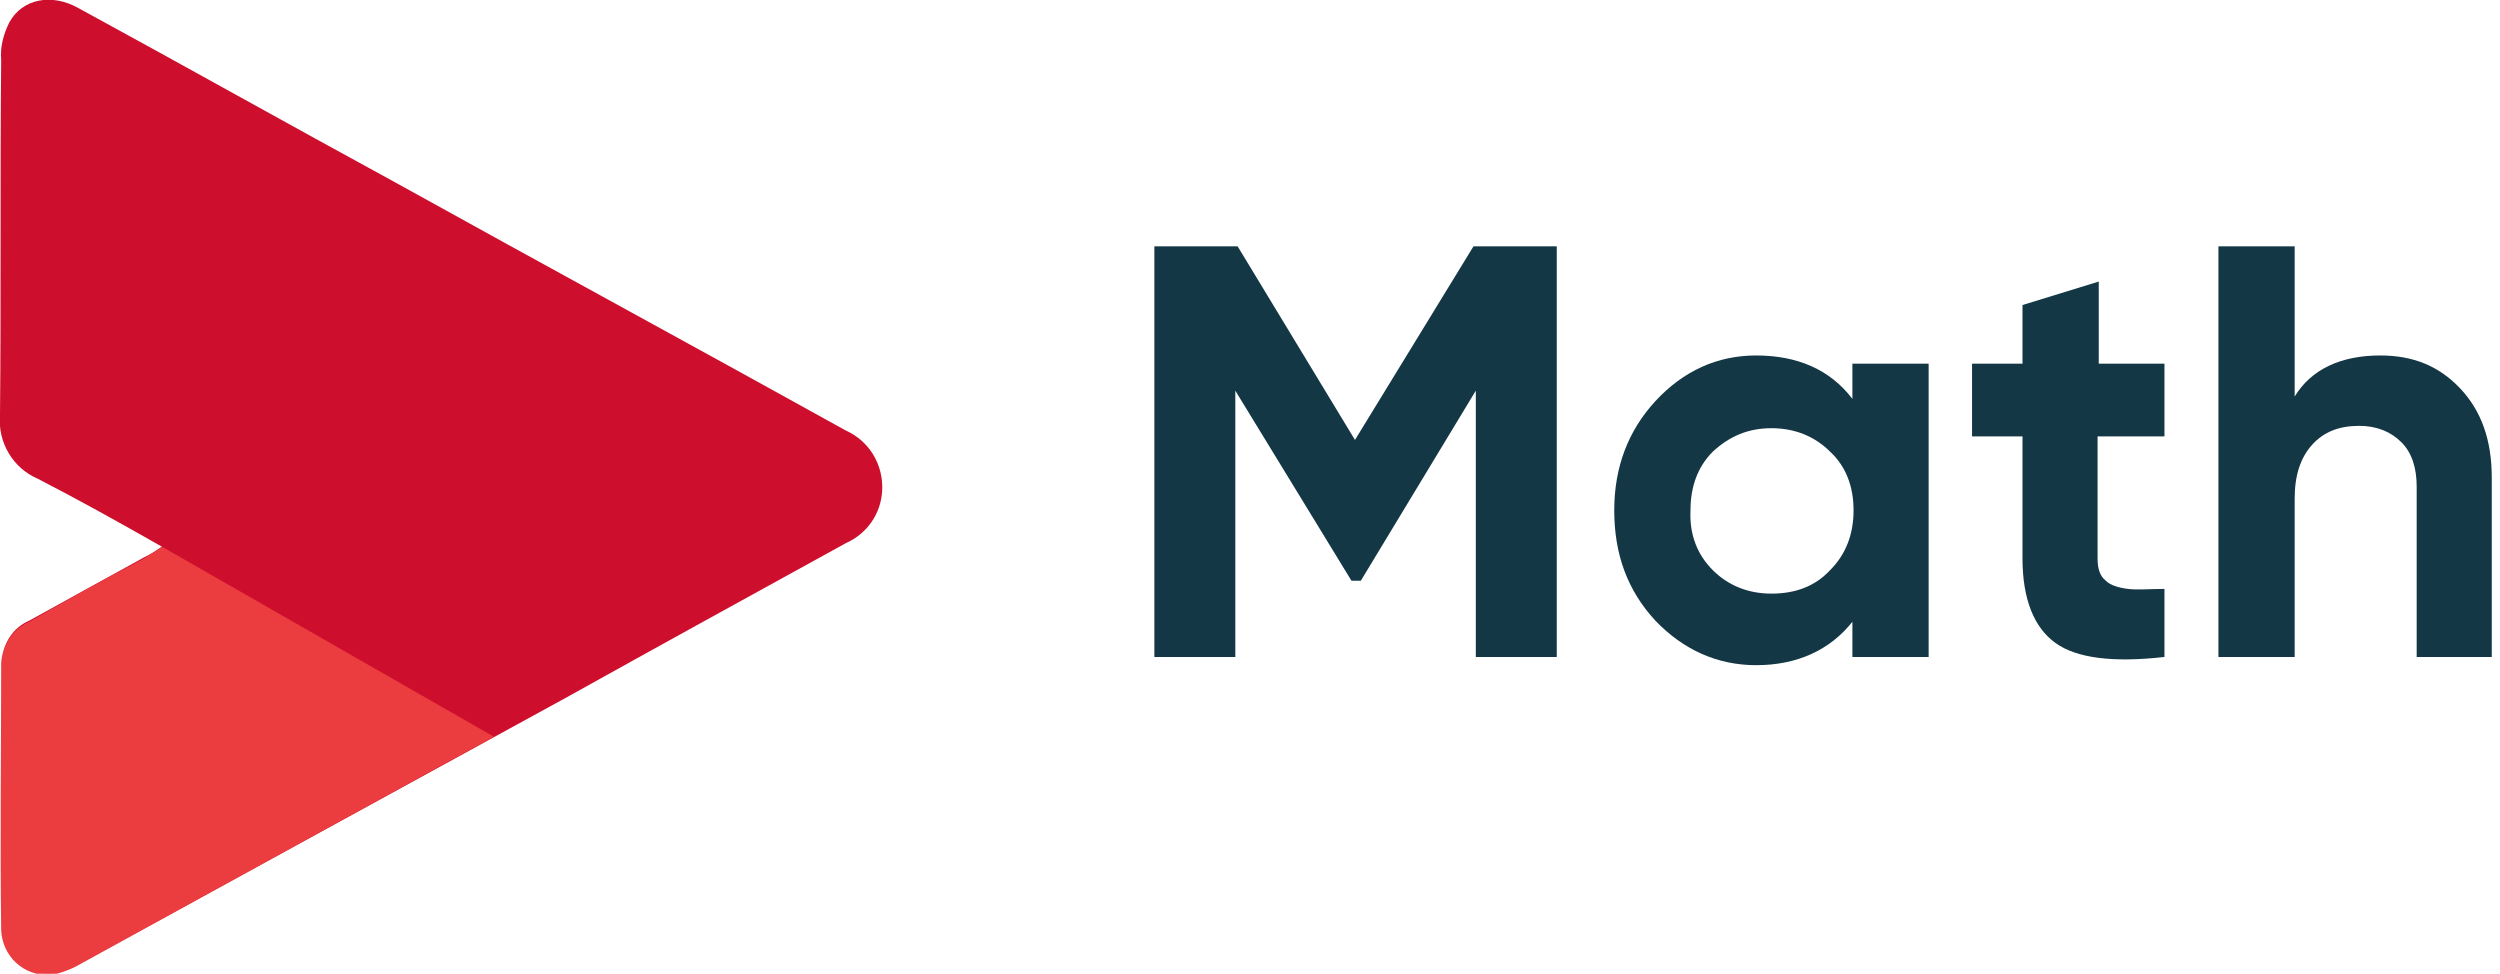
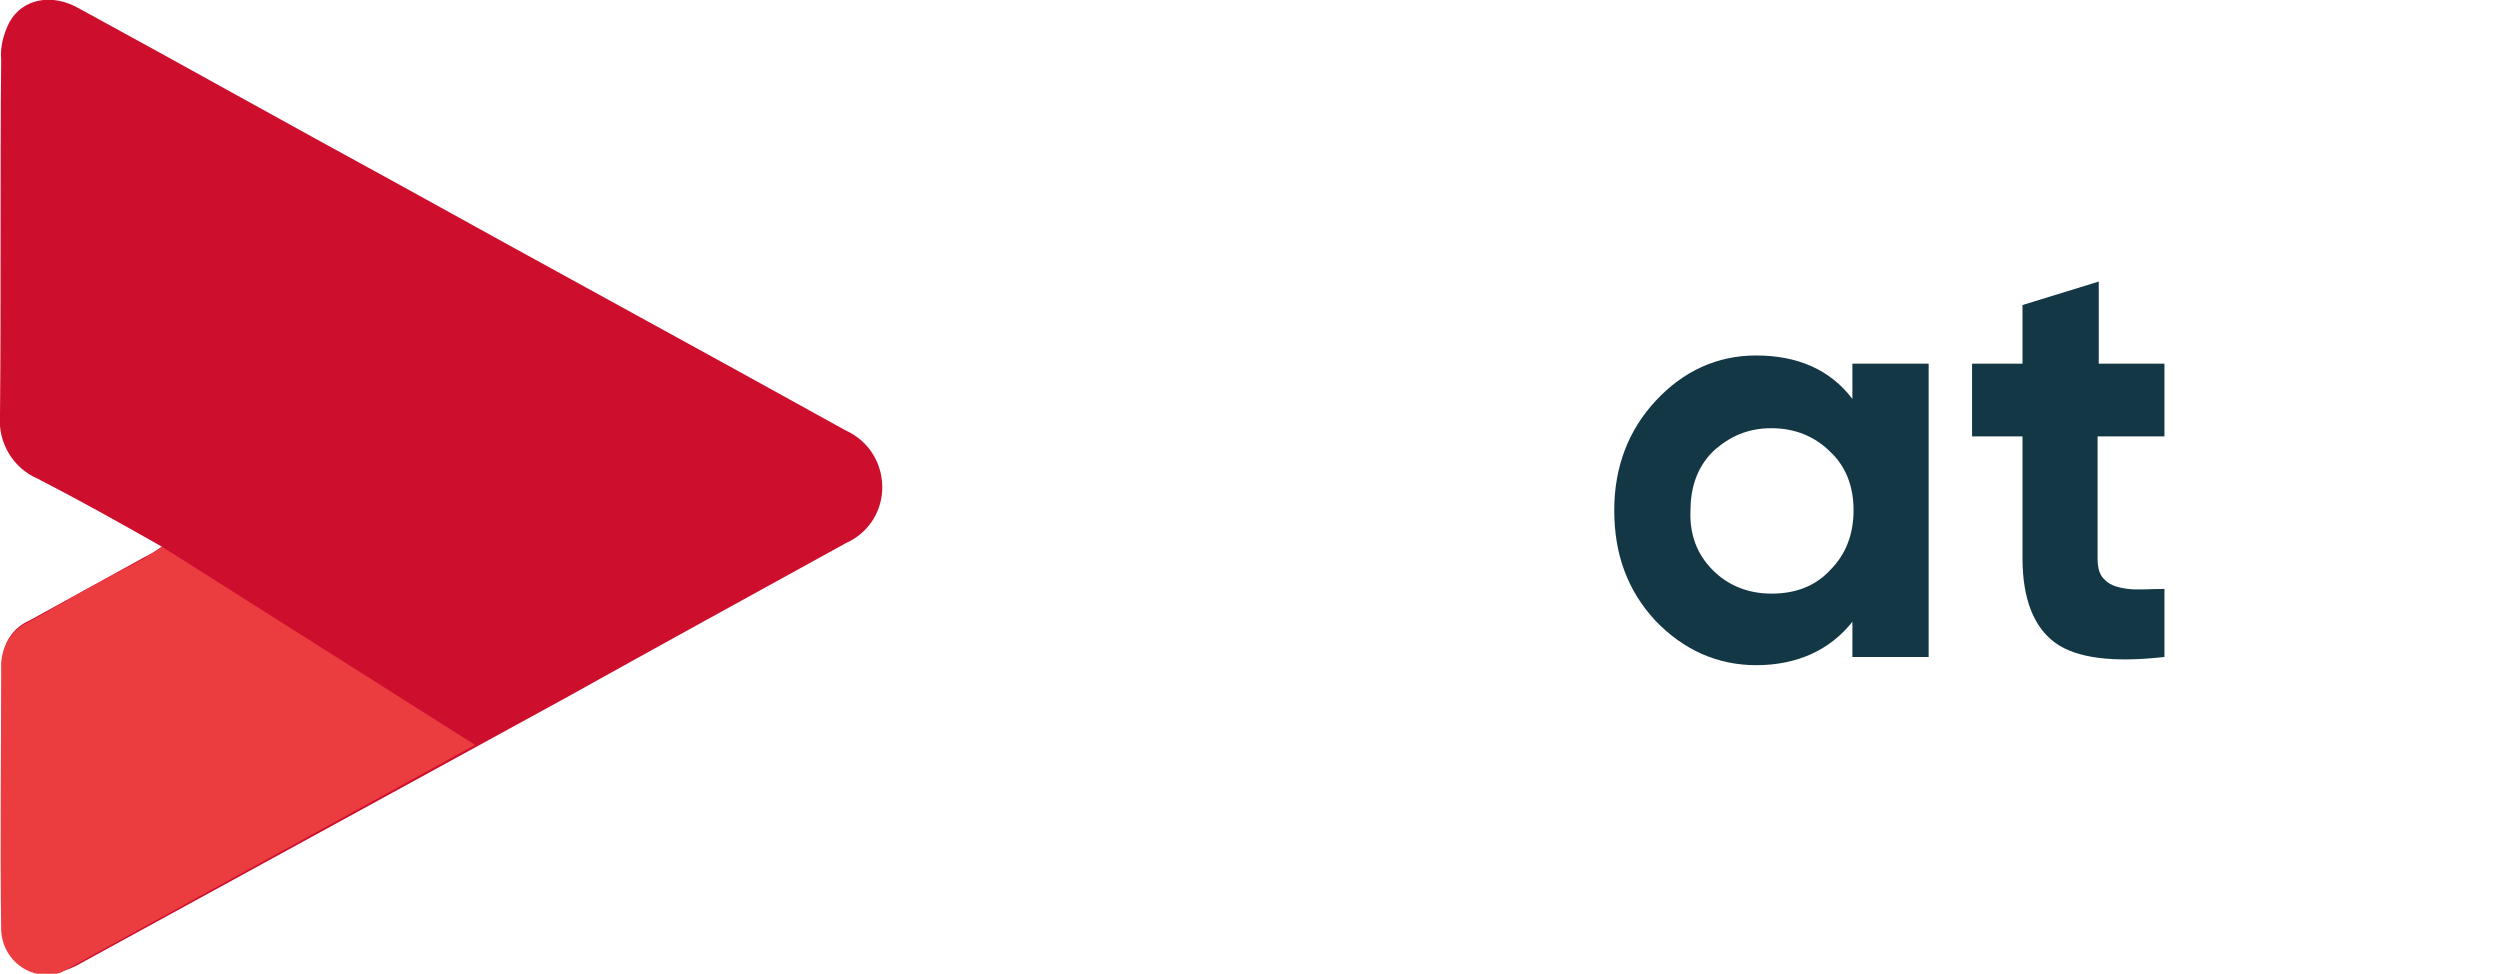
<svg xmlns="http://www.w3.org/2000/svg" version="1.1" id="Layer_1" x="0px" y="0px" viewBox="0 0 213.1 83" style="enable-background:new 0 0 213.1 83;" xml:space="preserve">
  <style type="text/css"> .st0{enable-background:new ;} .st1{fill:#143746;} .st2{fill:#CE0E2D;} .st3{fill:#EB3C3F;} </style>
  <g transform="translate(-269.802 -296)">
    <g class="st0">
-       <path class="st1" d="M395.4,317h7.1v35h-6.9v-22.7l-9.8,16.2H385l-9.9-16.2V352h-6.9v-35h7.1l10,16.5L395.4,317z" />
      <path class="st1" d="M427.7,330v-3h6.5v25h-6.5v-3c-1.9,2.4-4.7,3.7-8.2,3.7c-3.3,0-6.2-1.3-8.6-3.8c-2.4-2.6-3.5-5.7-3.5-9.4 c0-3.7,1.2-6.8,3.5-9.3c2.4-2.6,5.3-3.9,8.6-3.9C423,326.3,425.8,327.5,427.7,330z M415.8,344.6c1.3,1.3,3,2,5,2s3.7-0.6,5-2 c1.3-1.3,2-3,2-5.1s-0.7-3.8-2-5c-1.3-1.3-3-2-5-2s-3.6,0.7-5,2c-1.3,1.3-1.9,3-1.9,5C413.8,341.6,414.5,343.3,415.8,344.6z" />
      <path class="st1" d="M454.3,327v6.2h-5.7v10.4c0,0.9,0.2,1.5,0.7,1.9c0.4,0.4,1.1,0.6,1.9,0.7s1.9,0,3.1,0v5.8 c-4.4,0.5-7.5,0.1-9.3-1.2s-2.8-3.7-2.8-7.2v-10.4h-4.3V327h4.3v-5l6.5-2v7H454.3z" />
-       <path class="st1" d="M472.7,326.3c2.8,0,5,0.9,6.8,2.8s2.7,4.4,2.7,7.6V352h-6.4v-14.5c0-1.6-0.4-2.9-1.3-3.8s-2.1-1.4-3.6-1.4 c-1.7,0-3,0.5-4,1.6s-1.5,2.6-1.5,4.6V352h-6.5v-35h6.5v12.8C466.8,327.5,469.3,326.3,472.7,326.3z" />
    </g>
    <g transform="translate(269.802 295.998)">
      <path class="st2" d="M13.8,46.6c-3.7-2.1-7.1-4-10.6-5.8c-2.1-0.9-3.4-3.1-3.2-5.4C0.1,25.3,0,15.2,0.1,5.1C0,4,0.3,2.9,0.8,1.9 c1.1-2,3.6-2.5,5.9-1.2c9,4.9,17.9,9.9,26.9,14.8c12.8,7.1,25.7,14.1,38.5,21.2c2,0.9,3.2,2.9,3.1,5.1c-0.1,2-1.3,3.7-3.1,4.5 c-8,4.4-16,8.8-23.9,13.2L6.9,82.1c-0.5,0.3-1,0.5-1.6,0.7c-2.1,0.6-4.3-0.5-4.9-2.6c-0.1-0.3-0.2-0.7-0.2-1 c-0.1-7.6-0.1-15.2,0-22.8c0-1.5,0.9-2.9,2.3-3.5c3.3-1.8,6.5-3.6,9.8-5.4C12.7,47.3,13.1,47.1,13.8,46.6" />
-       <path class="st3" d="M12.3,47.6C9,49.3,5.8,51.1,2.5,53c-1.4,0.6-2.3,2-2.4,3.5c0,7.6-0.1,15.2,0,22.8c0.1,2.2,1.9,3.9,4.1,3.8 c0.3,0,0.7-0.1,1-0.2c0.6-0.2,1.1-0.4,1.6-0.7l35.3-19.4L13.8,46.6C13.1,47.1,12.7,47.3,12.3,47.6z" />
+       <path class="st3" d="M12.3,47.6C9,49.3,5.8,51.1,2.5,53c-1.4,0.6-2.3,2-2.4,3.5c0,7.6-0.1,15.2,0,22.8c0.1,2.2,1.9,3.9,4.1,3.8 c0.3,0,0.7-0.1,1-0.2l35.3-19.4L13.8,46.6C13.1,47.1,12.7,47.3,12.3,47.6z" />
    </g>
  </g>
</svg>